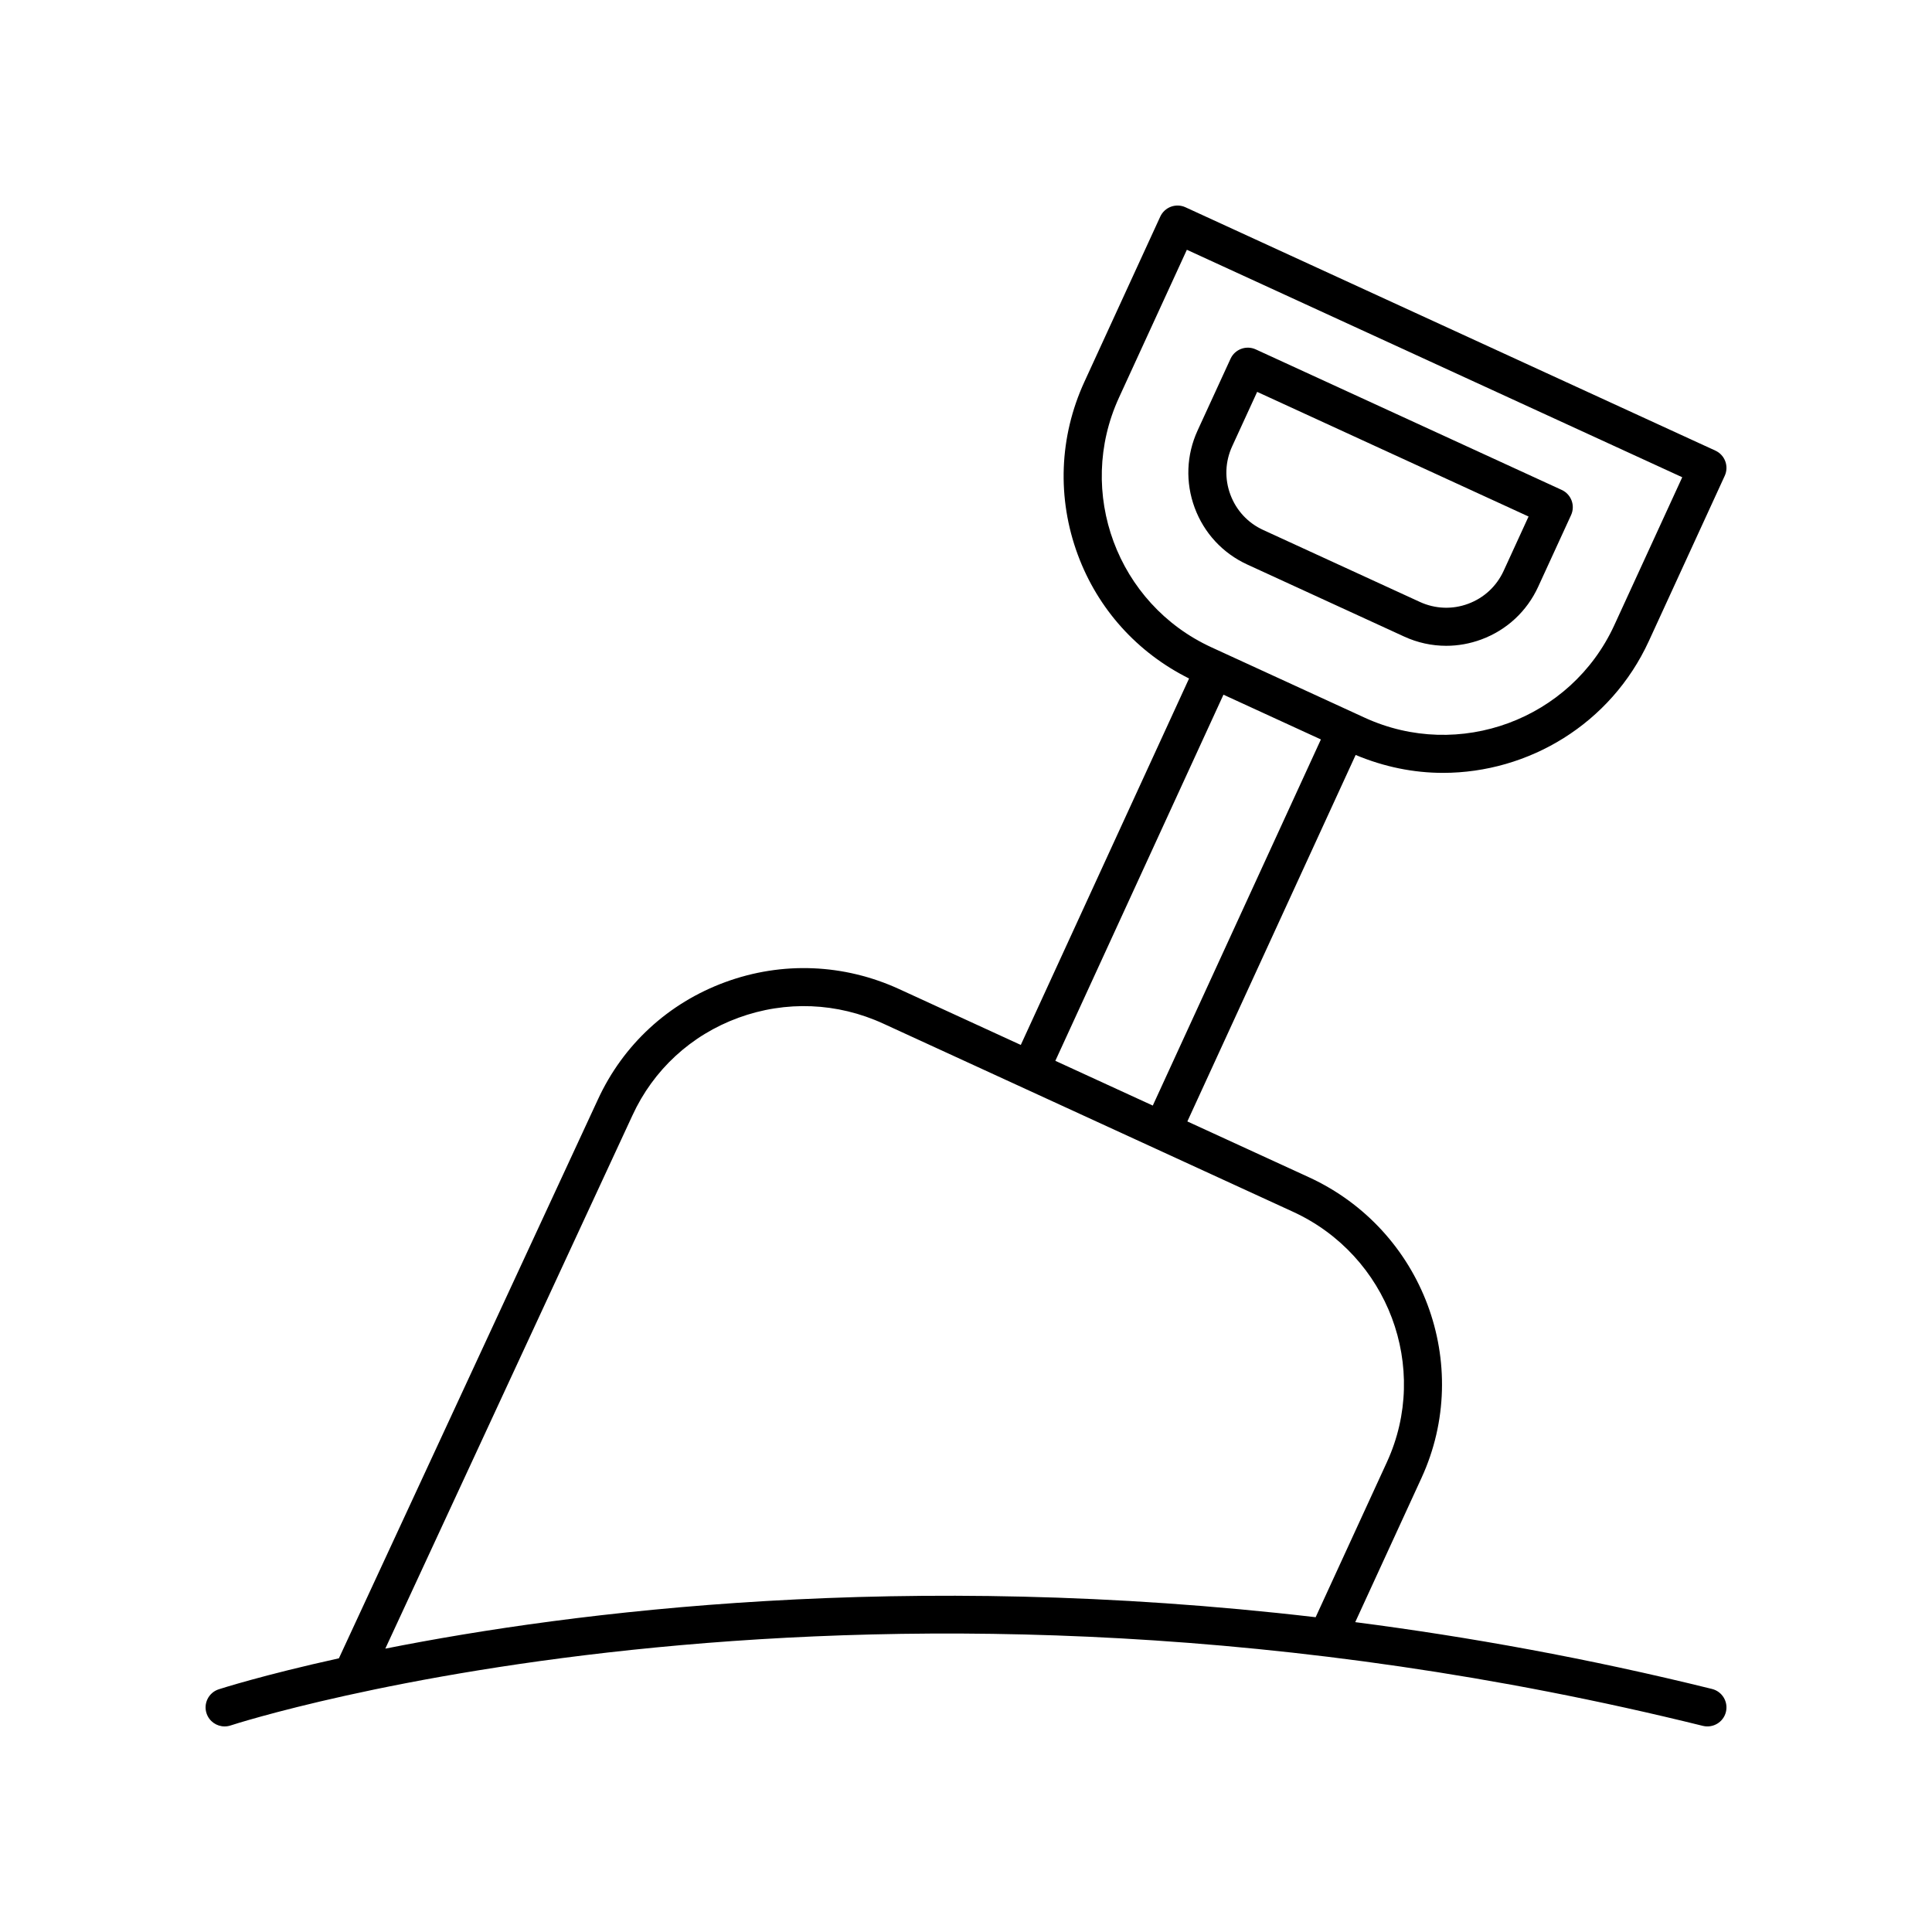
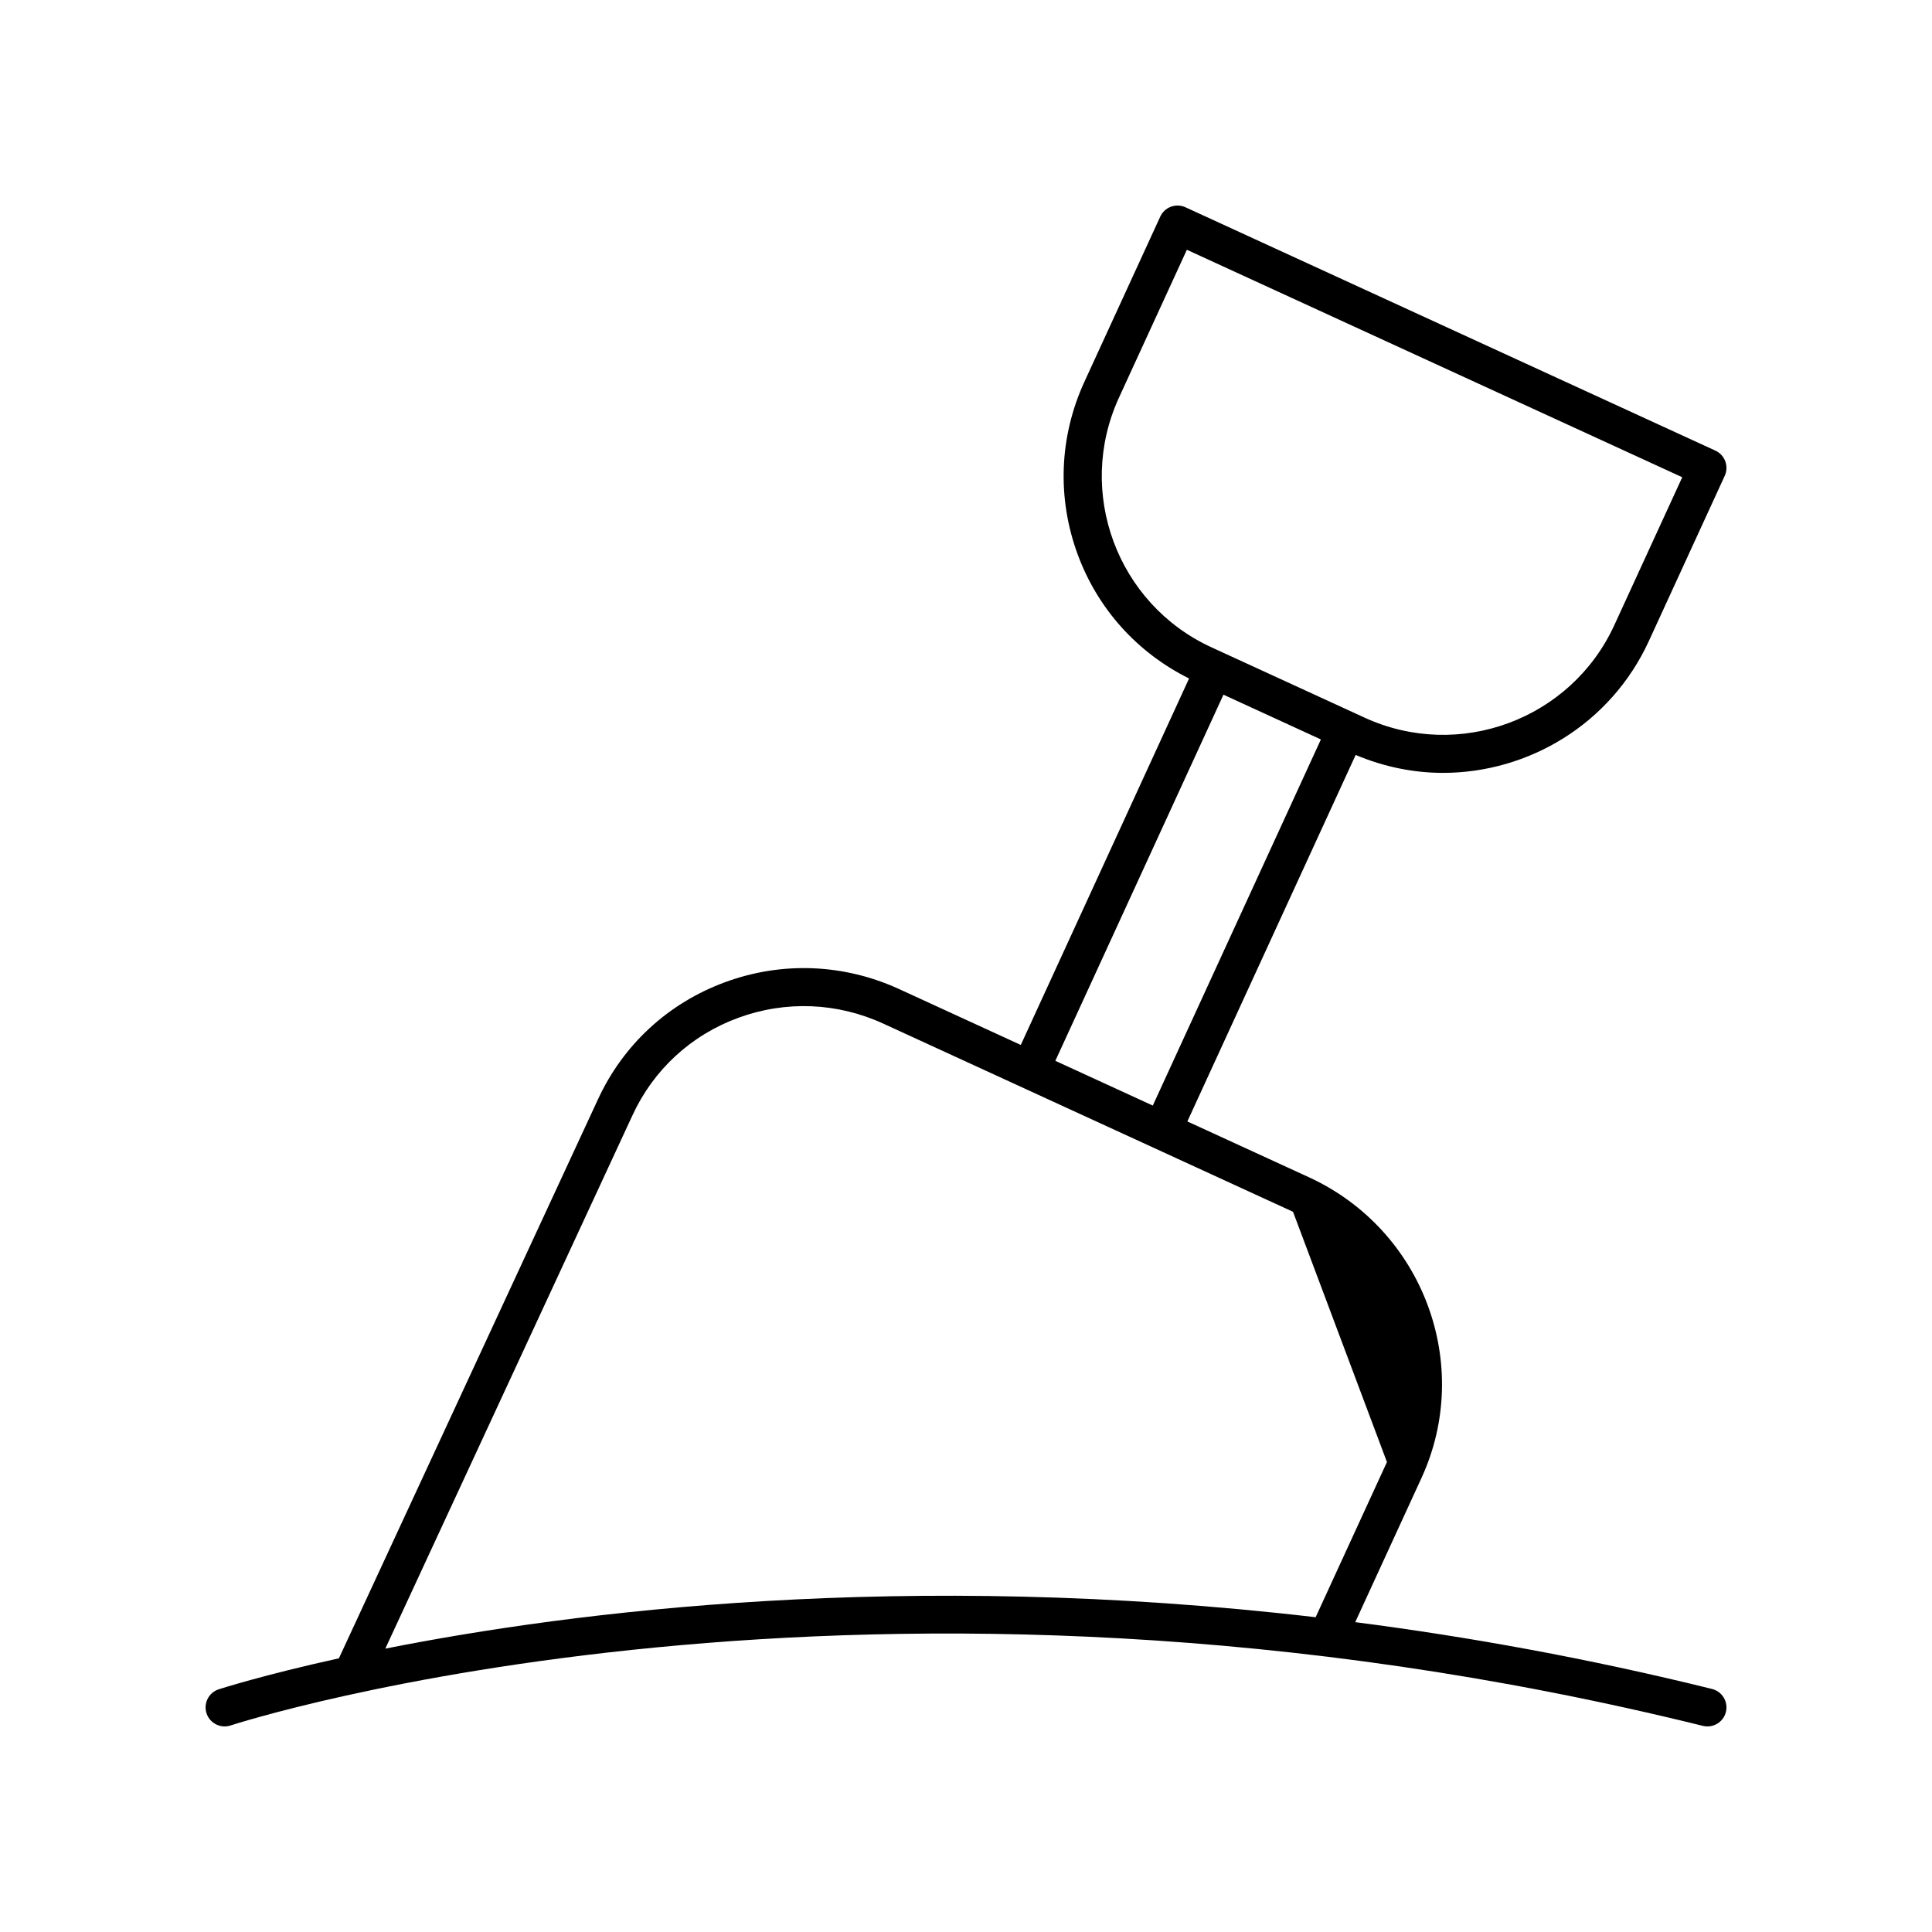
<svg xmlns="http://www.w3.org/2000/svg" fill="#000000" width="800px" height="800px" version="1.1" viewBox="144 144 512 512">
  <g>
-     <path d="m526.38 348.82c22.719 0 44.496-12.969 54.582-34.934l20.109-43.789c1.16-2.527 0.051-5.519-2.481-6.68l-140.43-64.488c-1.211-0.555-2.598-0.609-3.852-0.145-1.25 0.461-2.269 1.406-2.828 2.621l-20.109 43.789c-6.68 14.555-7.297 30.832-1.73 45.855 5.34 14.402 15.785 25.934 29.473 32.758l-44.594 97.113-32.207-14.789c-14.652-6.727-31.027-7.394-46.102-1.863-15.098 5.531-27.094 16.594-33.777 31.141l-68.621 148.06c-20.18 4.449-31.453 8.086-31.883 8.227-2.637 0.875-4.07 3.731-3.191 6.371 0.703 2.113 2.672 3.453 4.781 3.453 0.527 0 1.062-0.082 1.59-0.254 1.656-0.555 168.9-54.613 390.17 0.109 2.695 0.656 5.434-0.98 6.102-3.68s-0.98-5.434-3.68-6.102c-32.809-8.117-64.418-13.809-94.551-17.707l17.562-38.219c13.797-30.043 0.41-65.789-29.844-79.684l-32.207-14.789 44.598-97.121c7.539 3.164 15.379 4.746 23.121 4.746zm-85.852-99.422 18.004-39.207 131.28 60.285-18.008 39.211c-11.477 24.988-41.156 35.988-66.148 24.508l-40.613-18.652c-24.996-11.48-35.992-41.152-24.512-66.145zm71.027 282.06-18.895 41.121c-108.94-12.715-196.95-1.52-246.55 8.328l65.48-141.29c5.555-12.102 15.531-21.297 28.09-25.898 12.562-4.594 26.215-4.059 38.434 1.566l108.55 49.848c25.199 11.574 36.363 41.328 24.891 66.32zm-87.879-106.33 44.551-97.027 25.824 11.859-44.551 97.027z" />
-     <path d="m474.55 293.61 41.531 19.07c3.566 1.645 7.367 2.465 11.172 2.465 3.141 0 6.289-0.562 9.324-1.684 6.711-2.488 12.055-7.438 15.047-13.949l8.723-19c1.16-2.527 0.051-5.519-2.481-6.68l-81.082-37.238c-2.523-1.156-5.519-0.055-6.68 2.481l-8.727 19c-2.988 6.504-3.258 13.785-0.773 20.496 2.488 6.711 7.441 12.051 13.945 15.039zm-4.012-31.336 6.621-14.422 71.926 33.031-6.617 14.422c-1.871 4.062-5.199 7.152-9.391 8.703-4.184 1.555-8.727 1.371-12.781-0.48l-0.004-0.004-41.535-19.074c-4.059-1.859-7.148-5.195-8.699-9.383-1.559-4.188-1.387-8.734 0.48-12.793z" />
+     <path d="m526.38 348.82c22.719 0 44.496-12.969 54.582-34.934l20.109-43.789c1.16-2.527 0.051-5.519-2.481-6.68l-140.43-64.488c-1.211-0.555-2.598-0.609-3.852-0.145-1.25 0.461-2.269 1.406-2.828 2.621l-20.109 43.789c-6.68 14.555-7.297 30.832-1.73 45.855 5.34 14.402 15.785 25.934 29.473 32.758l-44.594 97.113-32.207-14.789c-14.652-6.727-31.027-7.394-46.102-1.863-15.098 5.531-27.094 16.594-33.777 31.141l-68.621 148.06c-20.18 4.449-31.453 8.086-31.883 8.227-2.637 0.875-4.07 3.731-3.191 6.371 0.703 2.113 2.672 3.453 4.781 3.453 0.527 0 1.062-0.082 1.59-0.254 1.656-0.555 168.9-54.613 390.17 0.109 2.695 0.656 5.434-0.98 6.102-3.68s-0.98-5.434-3.68-6.102c-32.809-8.117-64.418-13.809-94.551-17.707l17.562-38.219c13.797-30.043 0.41-65.789-29.844-79.684l-32.207-14.789 44.598-97.121c7.539 3.164 15.379 4.746 23.121 4.746zm-85.852-99.422 18.004-39.207 131.28 60.285-18.008 39.211c-11.477 24.988-41.156 35.988-66.148 24.508l-40.613-18.652c-24.996-11.48-35.992-41.152-24.512-66.145zm71.027 282.06-18.895 41.121c-108.94-12.715-196.95-1.52-246.55 8.328l65.48-141.29c5.555-12.102 15.531-21.297 28.09-25.898 12.562-4.594 26.215-4.059 38.434 1.566l108.55 49.848zm-87.879-106.33 44.551-97.027 25.824 11.859-44.551 97.027z" />
  </g>
</svg>